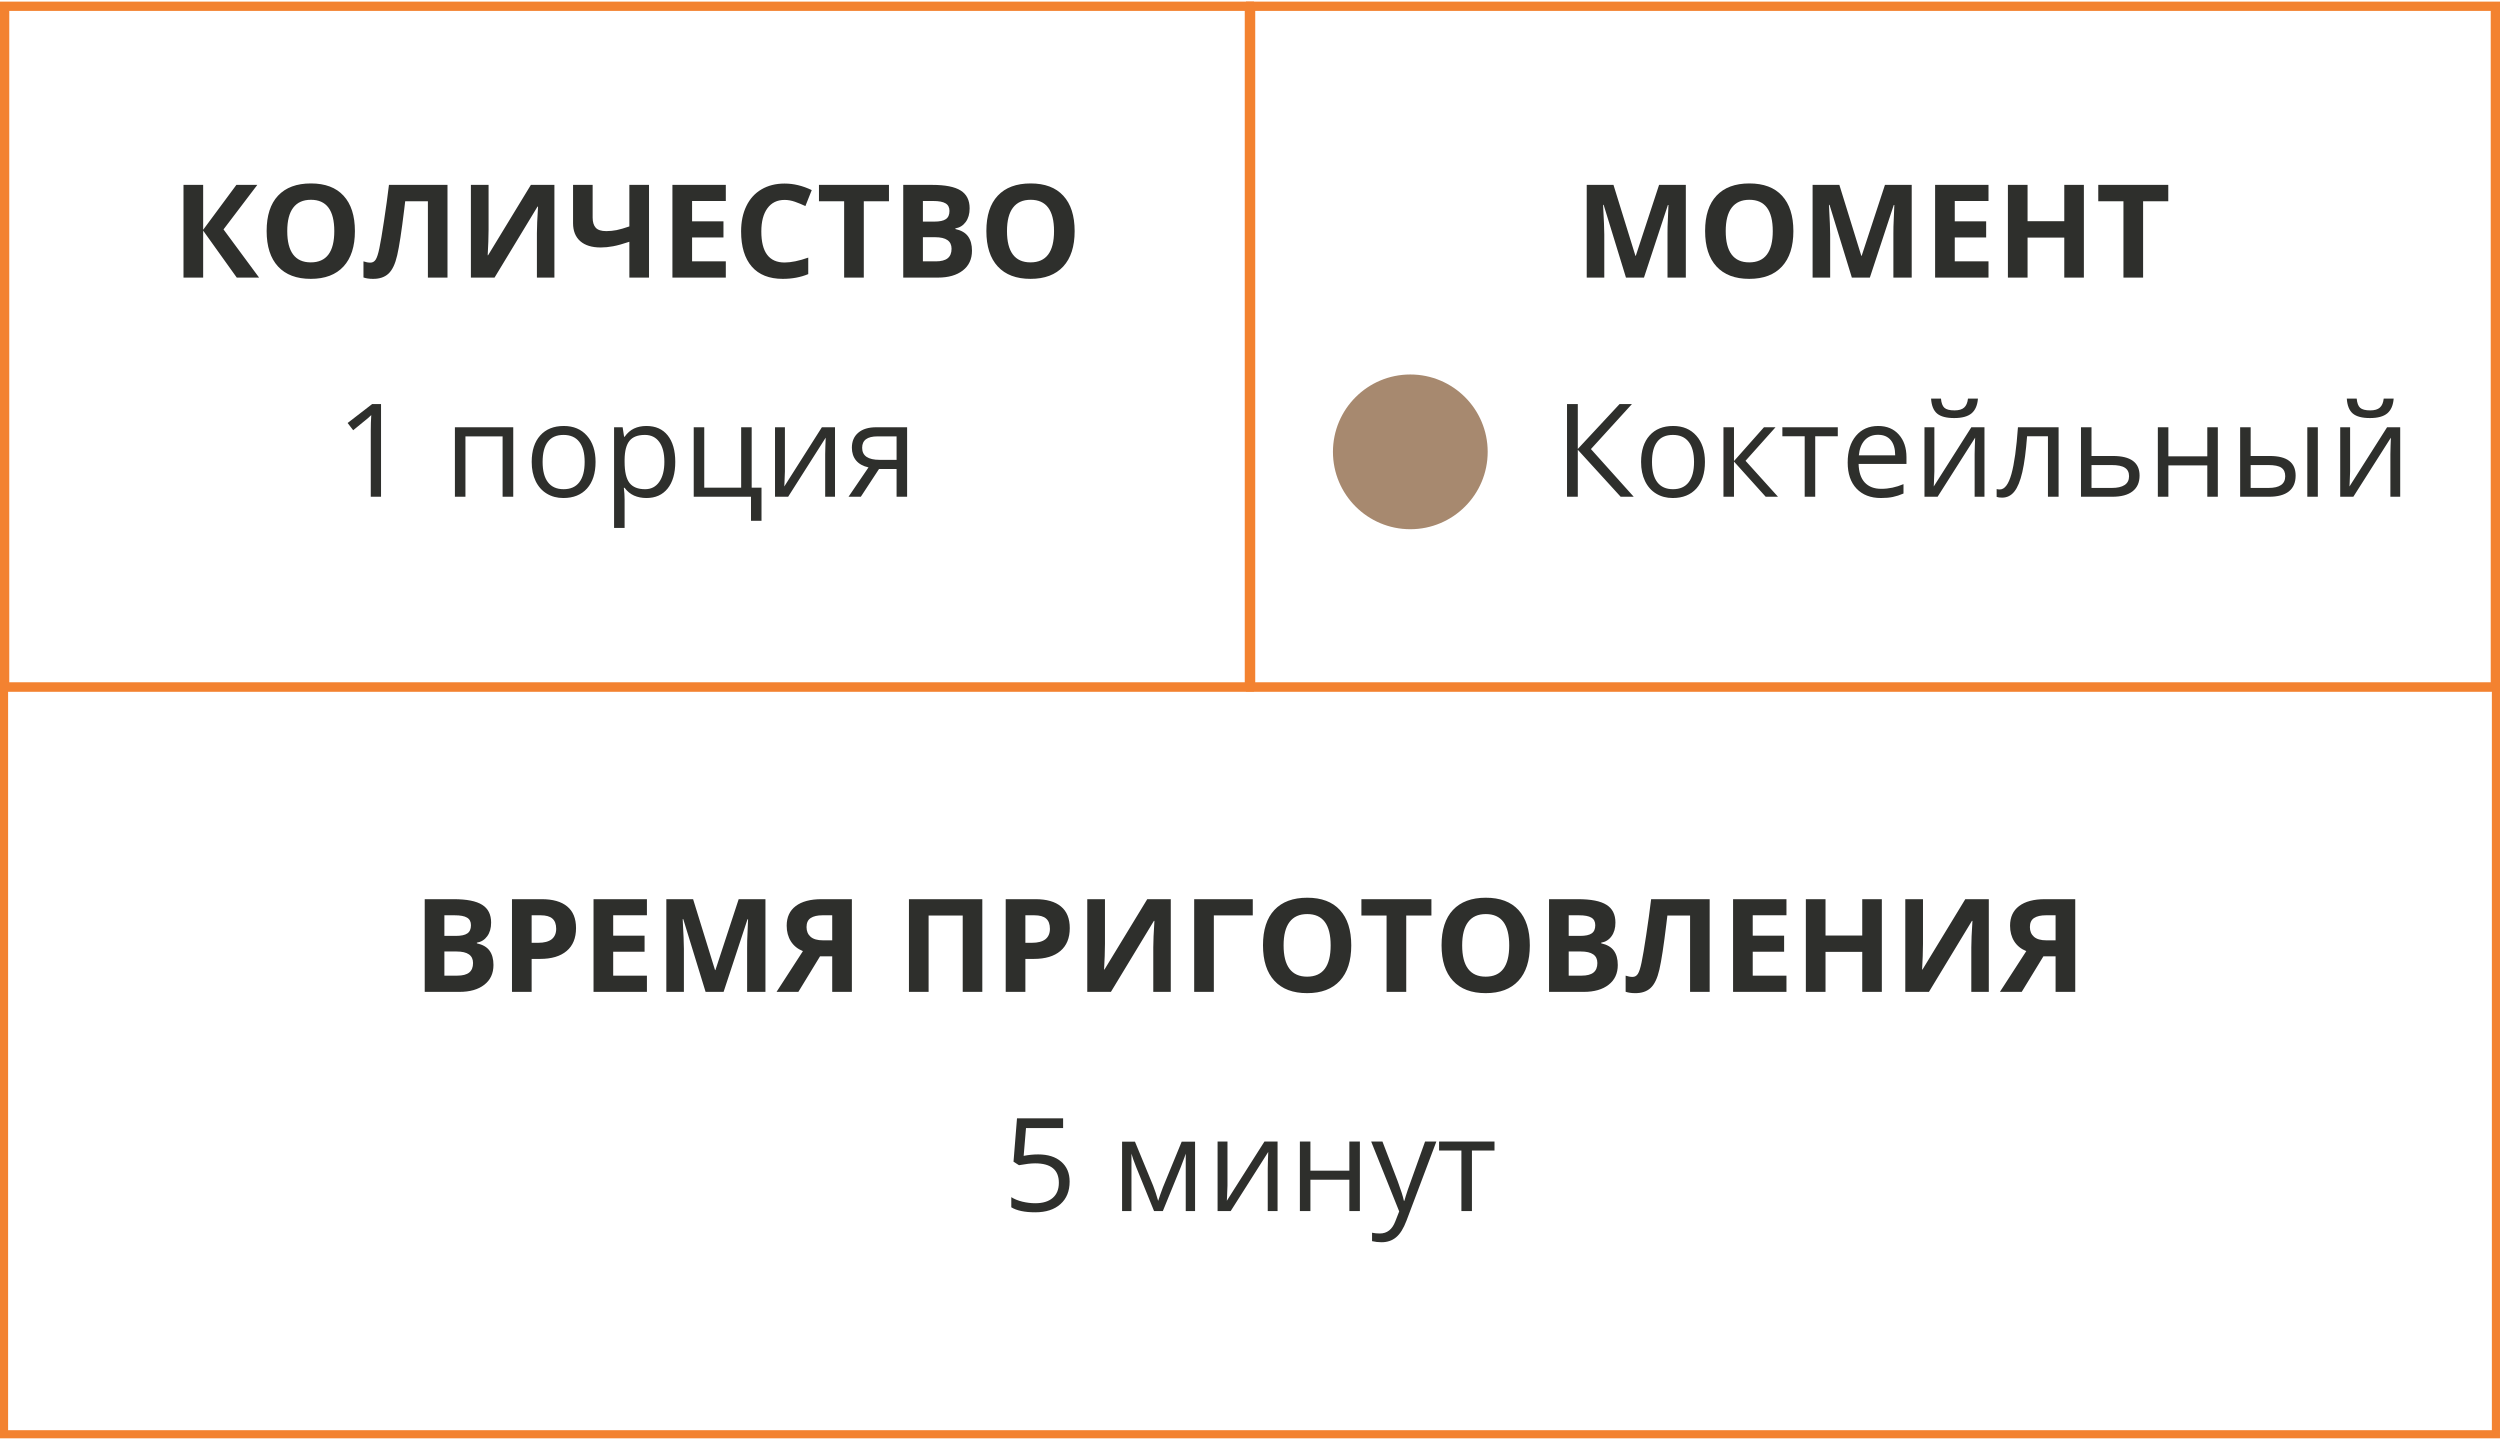
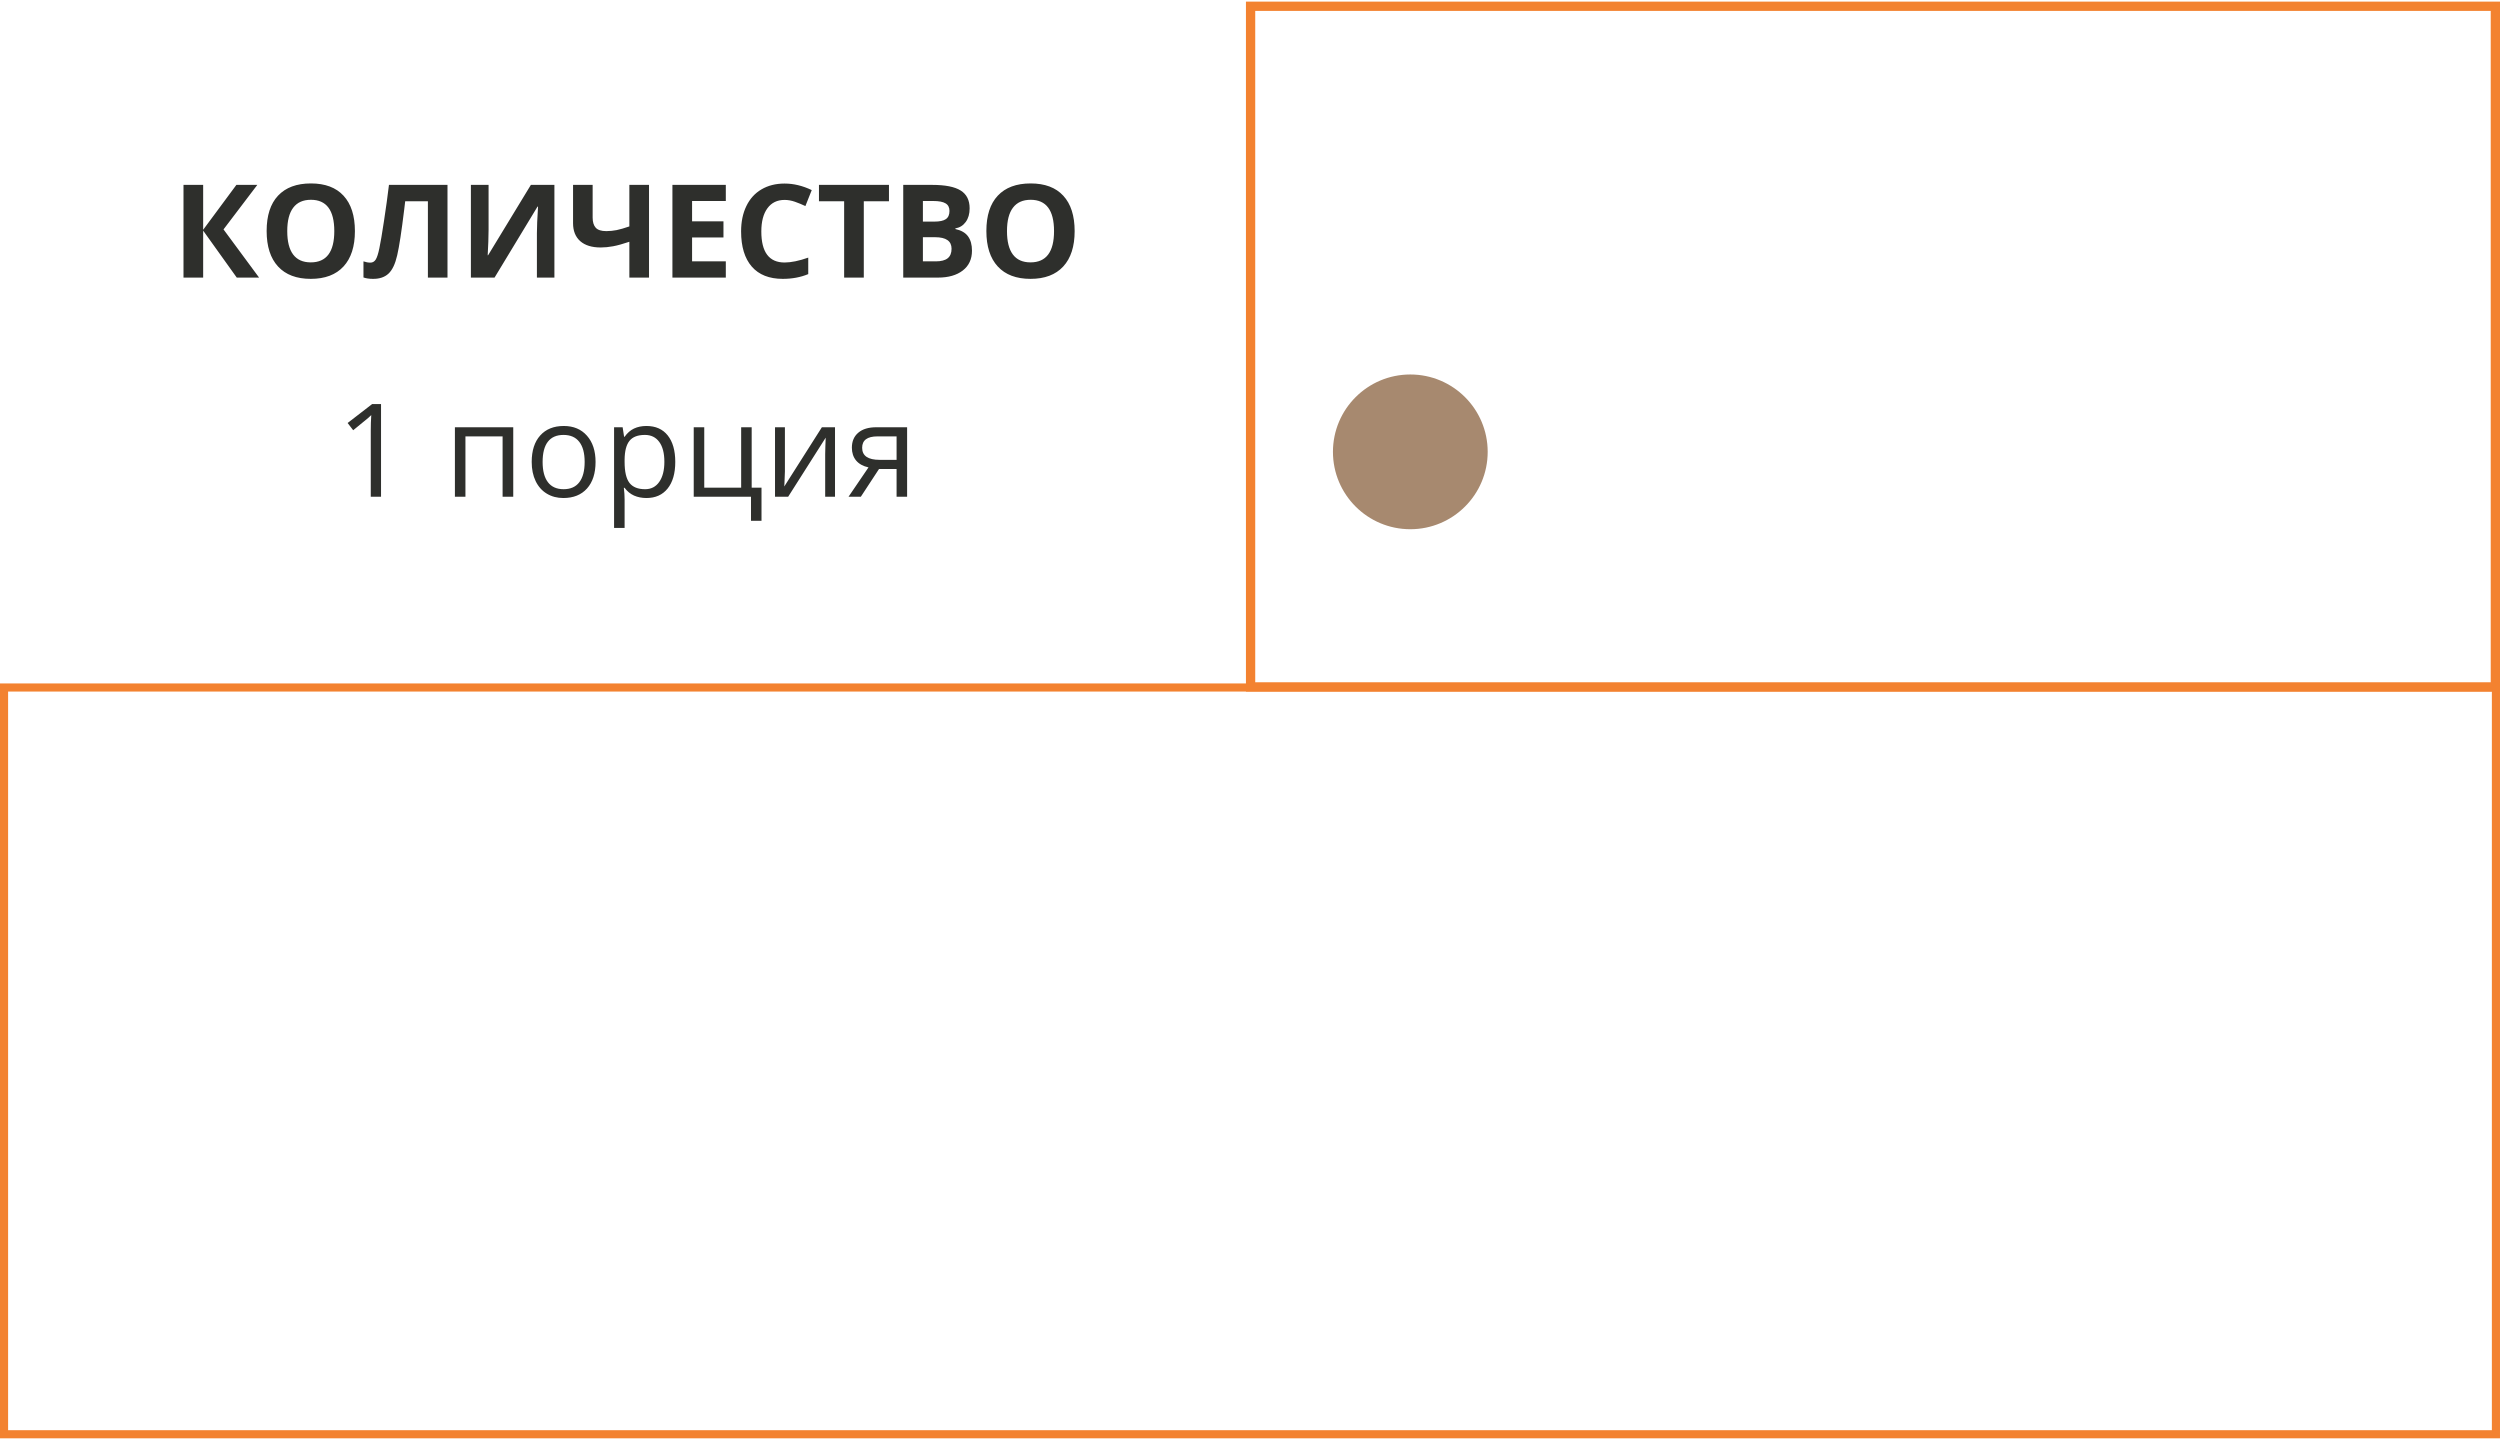
<svg xmlns="http://www.w3.org/2000/svg" width="308" height="178" viewBox="0 0 308 178" fill="none">
-   <rect x="0.57" y="0.772" width="153.357" height="83.856" stroke="#F38230" stroke-width="1.144" />
  <path d="M31.92 34.2H29.17L25.029 28.411V34.2H22.607V22.778H25.029V28.31L29.123 22.778H31.701L27.537 28.263L31.92 34.2ZM43.725 28.474C43.725 30.364 43.256 31.817 42.318 32.833C41.381 33.849 40.037 34.356 38.287 34.356C36.537 34.356 35.193 33.849 34.256 32.833C33.318 31.817 32.85 30.359 32.85 28.458C32.85 26.557 33.318 25.106 34.256 24.106C35.199 23.101 36.547 22.599 38.303 22.599C40.058 22.599 41.399 23.104 42.326 24.114C43.258 25.125 43.725 26.578 43.725 28.474ZM35.389 28.474C35.389 29.75 35.631 30.711 36.115 31.356C36.6 32.002 37.324 32.325 38.287 32.325C40.219 32.325 41.185 31.041 41.185 28.474C41.185 25.901 40.225 24.614 38.303 24.614C37.339 24.614 36.613 24.94 36.123 25.591C35.633 26.237 35.389 27.198 35.389 28.474ZM55.131 34.2H52.717V24.794H49.92L49.795 25.841C49.472 28.502 49.185 30.372 48.935 31.45C48.691 32.523 48.331 33.278 47.857 33.716C47.383 34.153 46.743 34.367 45.935 34.356C45.498 34.356 45.113 34.299 44.779 34.185V32.2C45.081 32.304 45.365 32.356 45.631 32.356C45.907 32.356 46.126 32.231 46.287 31.981C46.449 31.726 46.6 31.258 46.74 30.575C46.886 29.888 47.076 28.765 47.31 27.208C47.55 25.645 47.753 24.169 47.92 22.778H55.131V34.2ZM58.014 22.778H60.193V28.294L60.162 29.77L60.084 31.45H60.131L65.404 22.778H68.303V34.2H66.147V28.716C66.147 27.981 66.193 26.893 66.287 25.45H66.225L60.928 34.2H58.014V22.778ZM79.959 34.2H77.537V29.786C76.735 30.057 76.066 30.242 75.529 30.341C74.998 30.44 74.49 30.489 74.006 30.489C72.917 30.489 72.076 30.229 71.482 29.708C70.894 29.182 70.6 28.445 70.6 27.497V22.778H73.014V26.81C73.014 27.362 73.141 27.778 73.397 28.06C73.652 28.336 74.084 28.474 74.693 28.474C75.12 28.474 75.545 28.432 75.967 28.349C76.394 28.26 76.917 28.109 77.537 27.895V22.778H79.959V34.2ZM89.42 34.2H82.842V22.778H89.42V24.763H85.264V27.27H89.131V29.255H85.264V32.2H89.42V34.2ZM96.662 24.63C95.751 24.63 95.045 24.974 94.545 25.661C94.045 26.343 93.795 27.297 93.795 28.52C93.795 31.067 94.751 32.341 96.662 32.341C97.464 32.341 98.436 32.14 99.576 31.739V33.77C98.639 34.161 97.592 34.356 96.436 34.356C94.774 34.356 93.503 33.854 92.623 32.849C91.743 31.838 91.303 30.39 91.303 28.505C91.303 27.317 91.519 26.278 91.951 25.388C92.383 24.492 93.003 23.807 93.811 23.333C94.623 22.854 95.574 22.614 96.662 22.614C97.772 22.614 98.886 22.883 100.006 23.419L99.225 25.388C98.797 25.185 98.368 25.008 97.936 24.856C97.503 24.705 97.079 24.63 96.662 24.63ZM106.42 34.2H103.998V24.794H100.896V22.778H109.521V24.794H106.42V34.2ZM111.279 22.778H114.834C116.454 22.778 117.628 23.01 118.357 23.474C119.092 23.932 119.459 24.664 119.459 25.669C119.459 26.351 119.298 26.911 118.975 27.349C118.657 27.786 118.232 28.049 117.701 28.138V28.216C118.425 28.377 118.946 28.679 119.264 29.122C119.587 29.565 119.748 30.153 119.748 30.888C119.748 31.929 119.37 32.742 118.615 33.325C117.865 33.908 116.844 34.2 115.553 34.2H111.279V22.778ZM113.701 27.302H115.107C115.764 27.302 116.238 27.2 116.529 26.997C116.826 26.794 116.975 26.458 116.975 25.989C116.975 25.552 116.813 25.239 116.49 25.052C116.173 24.859 115.667 24.763 114.975 24.763H113.701V27.302ZM113.701 29.224V32.2H115.279C115.946 32.2 116.438 32.073 116.756 31.817C117.074 31.562 117.232 31.172 117.232 30.645C117.232 29.698 116.555 29.224 115.201 29.224H113.701ZM132.396 28.474C132.396 30.364 131.928 31.817 130.99 32.833C130.053 33.849 128.709 34.356 126.959 34.356C125.209 34.356 123.865 33.849 122.928 32.833C121.99 31.817 121.521 30.359 121.521 28.458C121.521 26.557 121.99 25.106 122.928 24.106C123.87 23.101 125.219 22.599 126.975 22.599C128.73 22.599 130.071 23.104 130.998 24.114C131.93 25.125 132.396 26.578 132.396 28.474ZM124.061 28.474C124.061 29.75 124.303 30.711 124.787 31.356C125.271 32.002 125.995 32.325 126.959 32.325C128.891 32.325 129.857 31.041 129.857 28.474C129.857 25.901 128.896 24.614 126.975 24.614C126.011 24.614 125.285 24.94 124.795 25.591C124.305 26.237 124.061 27.198 124.061 28.474Z" fill="#2E2F2C" />
  <path d="M46.943 61.2H45.678V53.06C45.678 52.383 45.699 51.742 45.74 51.138C45.631 51.247 45.508 51.362 45.373 51.481C45.238 51.601 44.618 52.109 43.514 53.005L42.826 52.114L45.85 49.778H46.943V61.2ZM57.342 61.2H56.045V52.638H63.232V61.2H61.92V53.763H57.342V61.2ZM73.373 56.911C73.373 58.307 73.022 59.398 72.318 60.185C71.615 60.966 70.644 61.356 69.404 61.356C68.639 61.356 67.959 61.177 67.365 60.817C66.772 60.458 66.313 59.942 65.99 59.27C65.667 58.599 65.506 57.812 65.506 56.911C65.506 55.515 65.855 54.429 66.553 53.653C67.251 52.872 68.219 52.481 69.459 52.481C70.657 52.481 71.607 52.88 72.311 53.677C73.019 54.474 73.373 55.552 73.373 56.911ZM66.85 56.911C66.85 58.005 67.068 58.838 67.506 59.411C67.943 59.984 68.587 60.27 69.436 60.27C70.284 60.27 70.928 59.987 71.365 59.419C71.808 58.846 72.029 58.01 72.029 56.911C72.029 55.823 71.808 54.997 71.365 54.435C70.928 53.867 70.279 53.583 69.42 53.583C68.571 53.583 67.93 53.862 67.498 54.419C67.066 54.976 66.85 55.807 66.85 56.911ZM79.639 61.356C79.081 61.356 78.571 61.255 78.107 61.052C77.649 60.843 77.264 60.526 76.951 60.099H76.857C76.92 60.599 76.951 61.073 76.951 61.52V65.044H75.654V52.638H76.709L76.889 53.81H76.951C77.284 53.341 77.672 53.002 78.115 52.794C78.558 52.586 79.066 52.481 79.639 52.481C80.774 52.481 81.649 52.87 82.264 53.645C82.883 54.422 83.193 55.51 83.193 56.911C83.193 58.317 82.878 59.411 82.248 60.192C81.623 60.968 80.753 61.356 79.639 61.356ZM79.451 53.583C78.576 53.583 77.943 53.825 77.553 54.31C77.162 54.794 76.962 55.565 76.951 56.622V56.911C76.951 58.114 77.152 58.976 77.553 59.497C77.954 60.013 78.597 60.27 79.482 60.27C80.222 60.27 80.8 59.971 81.217 59.372C81.639 58.773 81.85 57.948 81.85 56.895C81.85 55.828 81.639 55.01 81.217 54.442C80.8 53.87 80.212 53.583 79.451 53.583ZM93.818 64.161H92.522V61.2H85.467V52.638H86.764V60.083H91.311V52.638H92.607V60.083H93.818V64.161ZM96.701 52.638V58.067L96.647 59.489L96.623 59.935L101.256 52.638H102.873V61.2H101.662V55.966L101.686 54.935L101.725 53.919L97.1 61.2H95.482V52.638H96.701ZM106.053 61.2H104.537L106.998 57.583C106.337 57.437 105.829 57.156 105.475 56.739C105.126 56.317 104.951 55.789 104.951 55.153C104.951 54.372 105.214 53.758 105.74 53.31C106.266 52.862 107.001 52.638 107.943 52.638H111.756V61.2H110.459V57.778H108.295L106.053 61.2ZM106.217 55.169C106.217 56.158 106.936 56.653 108.373 56.653H110.459V53.763H108.107C106.847 53.763 106.217 54.231 106.217 55.169Z" fill="#2E2F2C" />
  <rect x="154.072" y="0.772" width="153.357" height="83.856" stroke="#F38230" stroke-width="1.144" />
-   <path d="M200.319 34.2L197.569 25.239H197.499C197.598 27.062 197.648 28.278 197.648 28.888V34.2H195.484V22.778H198.78L201.484 31.513H201.53L204.398 22.778H207.694V34.2H205.437V28.794C205.437 28.539 205.439 28.244 205.444 27.911C205.455 27.578 205.491 26.692 205.554 25.255H205.484L202.538 34.2H200.319ZM220.944 28.474C220.944 30.364 220.476 31.817 219.538 32.833C218.601 33.849 217.257 34.356 215.507 34.356C213.757 34.356 212.413 33.849 211.476 32.833C210.538 31.817 210.069 30.359 210.069 28.458C210.069 26.557 210.538 25.106 211.476 24.106C212.418 23.101 213.767 22.599 215.523 22.599C217.278 22.599 218.619 23.104 219.546 24.114C220.478 25.125 220.944 26.578 220.944 28.474ZM212.609 28.474C212.609 29.75 212.851 30.711 213.335 31.356C213.819 32.002 214.543 32.325 215.507 32.325C217.439 32.325 218.405 31.041 218.405 28.474C218.405 25.901 217.444 24.614 215.523 24.614C214.559 24.614 213.833 24.94 213.343 25.591C212.853 26.237 212.609 27.198 212.609 28.474ZM228.148 34.2L225.398 25.239H225.327C225.426 27.062 225.476 28.278 225.476 28.888V34.2H223.312V22.778H226.609L229.312 31.513H229.359L232.226 22.778H235.523V34.2H233.265V28.794C233.265 28.539 233.267 28.244 233.273 27.911C233.283 27.578 233.319 26.692 233.382 25.255H233.312L230.366 34.2H228.148ZM244.984 34.2H238.405V22.778H244.984V24.763H240.827V27.27H244.694V29.255H240.827V32.2H244.984V34.2ZM256.734 34.2H254.319V29.27H249.796V34.2H247.374V22.778H249.796V27.255H254.319V22.778H256.734V34.2ZM264.03 34.2H261.609V24.794H258.507V22.778H267.132V24.794H264.03V34.2Z" fill="#2E2F2C" />
  <circle cx="173.751" cy="55.668" r="9.532" fill="#A7896F" />
-   <path d="M201.275 61.2H199.666L194.385 55.411V61.2H193.057V49.778H194.385V55.31L199.533 49.778H201.057L196.002 55.325L201.275 61.2ZM210.049 56.911C210.049 58.307 209.697 59.398 208.994 60.185C208.291 60.966 207.32 61.356 206.08 61.356C205.314 61.356 204.635 61.177 204.041 60.817C203.447 60.458 202.989 59.942 202.666 59.27C202.343 58.599 202.182 57.812 202.182 56.911C202.182 55.515 202.531 54.429 203.229 53.653C203.926 52.872 204.895 52.481 206.135 52.481C207.333 52.481 208.283 52.88 208.986 53.677C209.695 54.474 210.049 55.552 210.049 56.911ZM203.525 56.911C203.525 58.005 203.744 58.838 204.182 59.411C204.619 59.984 205.262 60.27 206.111 60.27C206.96 60.27 207.604 59.987 208.041 59.419C208.484 58.846 208.705 58.01 208.705 56.911C208.705 55.823 208.484 54.997 208.041 54.435C207.604 53.867 206.955 53.583 206.096 53.583C205.247 53.583 204.606 53.862 204.174 54.419C203.742 54.976 203.525 55.807 203.525 56.911ZM217.322 52.638H218.744L215.049 56.77L219.049 61.2H217.533L213.627 56.864V61.2H212.33V52.638H213.627V56.802L217.322 52.638ZM226.416 53.747H223.635V61.2H222.338V53.747H219.588V52.638H226.416V53.747ZM231.729 61.356C230.463 61.356 229.463 60.971 228.729 60.2C227.999 59.429 227.635 58.359 227.635 56.989C227.635 55.609 227.973 54.513 228.65 53.7C229.333 52.888 230.247 52.481 231.393 52.481C232.465 52.481 233.314 52.836 233.939 53.544C234.564 54.247 234.877 55.177 234.877 56.333V57.153H228.979C229.005 58.158 229.257 58.922 229.736 59.442C230.221 59.963 230.9 60.224 231.775 60.224C232.697 60.224 233.609 60.031 234.51 59.645V60.802C234.051 61 233.617 61.14 233.205 61.224C232.799 61.312 232.307 61.356 231.729 61.356ZM231.377 53.567C230.689 53.567 230.14 53.791 229.729 54.239C229.322 54.687 229.083 55.307 229.01 56.099H233.486C233.486 55.281 233.304 54.656 232.939 54.224C232.575 53.786 232.054 53.567 231.377 53.567ZM238.314 52.638V58.067L238.26 59.489L238.236 59.935L242.869 52.638H244.486V61.2H243.275V55.966L243.299 54.935L243.338 53.919L238.713 61.2H237.096V52.638H238.314ZM240.76 51.505C239.796 51.505 239.093 51.32 238.65 50.95C238.208 50.575 237.96 49.961 237.908 49.106H239.127C239.174 49.648 239.314 50.026 239.549 50.239C239.788 50.453 240.202 50.56 240.791 50.56C241.327 50.56 241.723 50.445 241.979 50.216C242.239 49.987 242.398 49.617 242.455 49.106H243.682C243.619 49.929 243.356 50.536 242.893 50.927C242.429 51.312 241.718 51.505 240.76 51.505ZM253.619 61.2H252.307V53.747H249.736C249.596 55.601 249.4 57.073 249.15 58.161C248.9 59.25 248.575 60.047 248.174 60.552C247.778 61.057 247.273 61.31 246.658 61.31C246.377 61.31 246.153 61.278 245.986 61.216V60.255C246.101 60.286 246.231 60.302 246.377 60.302C246.976 60.302 247.452 59.669 247.807 58.403C248.161 57.138 248.429 55.216 248.611 52.638H253.619V61.2ZM257.674 56.177H260.314C262.502 56.177 263.596 56.981 263.596 58.591C263.596 59.435 263.309 60.08 262.736 60.528C262.169 60.976 261.335 61.2 260.236 61.2H256.377V52.638H257.674V56.177ZM257.674 57.294V60.114H260.174C260.861 60.114 261.387 59.995 261.752 59.755C262.117 59.515 262.299 59.153 262.299 58.669C262.299 58.195 262.13 57.849 261.791 57.63C261.458 57.406 260.906 57.294 260.135 57.294H257.674ZM267.143 52.638V56.224H271.939V52.638H273.236V61.2H271.939V57.341H267.143V61.2H265.846V52.638H267.143ZM277.283 56.177H279.619C280.708 56.177 281.512 56.38 282.033 56.786C282.559 57.187 282.822 57.789 282.822 58.591C282.822 59.45 282.544 60.101 281.986 60.544C281.434 60.981 280.619 61.2 279.541 61.2H275.986V52.638H277.283V56.177ZM285.557 61.2H284.26V52.638H285.557V61.2ZM277.283 57.294V60.114H279.479C280.854 60.114 281.541 59.633 281.541 58.669C281.541 58.19 281.382 57.841 281.064 57.622C280.747 57.403 280.205 57.294 279.439 57.294H277.283ZM289.533 52.638V58.067L289.479 59.489L289.455 59.935L294.088 52.638H295.705V61.2H294.494V55.966L294.518 54.935L294.557 53.919L289.932 61.2H288.314V52.638H289.533ZM291.979 51.505C291.015 51.505 290.312 51.32 289.869 50.95C289.426 50.575 289.179 49.961 289.127 49.106H290.346C290.393 49.648 290.533 50.026 290.768 50.239C291.007 50.453 291.421 50.56 292.01 50.56C292.546 50.56 292.942 50.445 293.197 50.216C293.458 49.987 293.617 49.617 293.674 49.106H294.9C294.838 49.929 294.575 50.536 294.111 50.927C293.648 51.312 292.937 51.505 291.979 51.505Z" fill="#2E2F2C" />
  <rect x="0.498" y="84.7" width="307" height="92" stroke="#F38230" />
-   <path d="M52.326 110.778H55.881C57.501 110.778 58.675 111.01 59.404 111.474C60.139 111.932 60.506 112.664 60.506 113.669C60.506 114.351 60.344 114.911 60.022 115.349C59.704 115.786 59.279 116.049 58.748 116.138V116.216C59.472 116.377 59.993 116.679 60.31 117.122C60.633 117.565 60.795 118.153 60.795 118.888C60.795 119.929 60.417 120.742 59.662 121.325C58.912 121.909 57.891 122.2 56.6 122.2H52.326V110.778ZM54.748 115.302H56.154C56.81 115.302 57.285 115.2 57.576 114.997C57.873 114.794 58.022 114.458 58.022 113.989C58.022 113.552 57.86 113.239 57.537 113.052C57.219 112.859 56.714 112.763 56.022 112.763H54.748V115.302ZM54.748 117.224V120.2H56.326C56.993 120.2 57.485 120.073 57.803 119.817C58.12 119.562 58.279 119.172 58.279 118.646C58.279 117.698 57.602 117.224 56.248 117.224H54.748ZM65.498 116.153H66.295C67.04 116.153 67.597 116.007 67.967 115.716C68.337 115.419 68.522 114.989 68.522 114.427C68.522 113.859 68.365 113.44 68.053 113.169C67.745 112.898 67.261 112.763 66.6 112.763H65.498V116.153ZM70.967 114.341C70.967 115.57 70.581 116.51 69.811 117.161C69.045 117.812 67.954 118.138 66.537 118.138H65.498V122.2H63.076V110.778H66.725C68.11 110.778 69.162 111.078 69.881 111.677C70.605 112.271 70.967 113.159 70.967 114.341ZM79.701 122.2H73.123V110.778H79.701V112.763H75.545V115.271H79.412V117.255H75.545V120.2H79.701V122.2ZM86.928 122.2L84.178 113.239H84.107C84.206 115.062 84.256 116.278 84.256 116.888V122.2H82.092V110.778H85.389L88.092 119.513H88.139L91.006 110.778H94.303V122.2H92.045V116.794C92.045 116.539 92.047 116.244 92.053 115.911C92.063 115.578 92.1 114.692 92.162 113.255H92.092L89.147 122.2H86.928ZM101.029 117.817L98.357 122.2H95.67L98.92 117.177C98.274 116.916 97.779 116.515 97.436 115.974C97.092 115.427 96.92 114.784 96.92 114.044C96.92 112.997 97.29 112.192 98.029 111.63C98.774 111.062 99.842 110.778 101.232 110.778H104.951V122.2H102.529V117.817H101.029ZM102.529 112.763H101.334C100.709 112.763 100.225 112.875 99.881 113.099C99.537 113.323 99.365 113.695 99.365 114.216C99.365 114.721 99.532 115.119 99.865 115.411C100.199 115.703 100.709 115.849 101.396 115.849H102.529V112.763ZM121.021 122.2H118.607V112.794H114.404V122.2H111.982V110.778H121.021V122.2ZM126.326 116.153H127.123C127.868 116.153 128.425 116.007 128.795 115.716C129.165 115.419 129.35 114.989 129.35 114.427C129.35 113.859 129.193 113.44 128.881 113.169C128.574 112.898 128.089 112.763 127.428 112.763H126.326V116.153ZM131.795 114.341C131.795 115.57 131.41 116.51 130.639 117.161C129.873 117.812 128.782 118.138 127.365 118.138H126.326V122.2H123.904V110.778H127.553C128.938 110.778 129.99 111.078 130.709 111.677C131.433 112.271 131.795 113.159 131.795 114.341ZM133.951 110.778H136.131V116.294L136.1 117.771L136.021 119.45H136.068L141.342 110.778H144.24V122.2H142.084V116.716C142.084 115.981 142.131 114.893 142.225 113.45H142.162L136.865 122.2H133.951V110.778ZM154.342 110.778V112.778H149.545V122.2H147.123V110.778H154.342ZM166.475 116.474C166.475 118.364 166.006 119.817 165.068 120.833C164.131 121.849 162.787 122.356 161.037 122.356C159.287 122.356 157.943 121.849 157.006 120.833C156.068 119.817 155.6 118.359 155.6 116.458C155.6 114.557 156.068 113.106 157.006 112.106C157.949 111.101 159.298 110.599 161.053 110.599C162.808 110.599 164.149 111.104 165.076 112.114C166.008 113.125 166.475 114.578 166.475 116.474ZM158.139 116.474C158.139 117.75 158.381 118.711 158.865 119.356C159.35 120.002 160.074 120.325 161.037 120.325C162.969 120.325 163.936 119.041 163.936 116.474C163.936 113.901 162.975 112.614 161.053 112.614C160.089 112.614 159.363 112.94 158.873 113.591C158.383 114.237 158.139 115.198 158.139 116.474ZM173.248 122.2H170.826V112.794H167.725V110.778H176.35V112.794H173.248V122.2ZM188.475 116.474C188.475 118.364 188.006 119.817 187.068 120.833C186.131 121.849 184.787 122.356 183.037 122.356C181.287 122.356 179.943 121.849 179.006 120.833C178.068 119.817 177.6 118.359 177.6 116.458C177.6 114.557 178.068 113.106 179.006 112.106C179.949 111.101 181.298 110.599 183.053 110.599C184.808 110.599 186.149 111.104 187.076 112.114C188.008 113.125 188.475 114.578 188.475 116.474ZM180.139 116.474C180.139 117.75 180.381 118.711 180.865 119.356C181.35 120.002 182.074 120.325 183.037 120.325C184.969 120.325 185.936 119.041 185.936 116.474C185.936 113.901 184.975 112.614 183.053 112.614C182.089 112.614 181.363 112.94 180.873 113.591C180.383 114.237 180.139 115.198 180.139 116.474ZM190.842 110.778H194.396C196.016 110.778 197.191 111.01 197.92 111.474C198.654 111.932 199.021 112.664 199.021 113.669C199.021 114.351 198.86 114.911 198.537 115.349C198.219 115.786 197.795 116.049 197.264 116.138V116.216C197.988 116.377 198.508 116.679 198.826 117.122C199.149 117.565 199.311 118.153 199.311 118.888C199.311 119.929 198.933 120.742 198.178 121.325C197.428 121.909 196.407 122.2 195.115 122.2H190.842V110.778ZM193.264 115.302H194.67C195.326 115.302 195.8 115.2 196.092 114.997C196.389 114.794 196.537 114.458 196.537 113.989C196.537 113.552 196.376 113.239 196.053 113.052C195.735 112.859 195.23 112.763 194.537 112.763H193.264V115.302ZM193.264 117.224V120.2H194.842C195.508 120.2 196.001 120.073 196.318 119.817C196.636 119.562 196.795 119.172 196.795 118.646C196.795 117.698 196.118 117.224 194.764 117.224H193.264ZM210.631 122.2H208.217V112.794H205.42L205.295 113.841C204.972 116.502 204.686 118.372 204.436 119.45C204.191 120.523 203.831 121.278 203.357 121.716C202.883 122.153 202.243 122.367 201.436 122.356C200.998 122.356 200.613 122.299 200.279 122.185V120.2C200.581 120.304 200.865 120.356 201.131 120.356C201.407 120.356 201.626 120.231 201.787 119.981C201.949 119.726 202.1 119.257 202.24 118.575C202.386 117.888 202.576 116.765 202.811 115.208C203.05 113.646 203.253 112.169 203.42 110.778H210.631V122.2ZM220.092 122.2H213.514V110.778H220.092V112.763H215.936V115.271H219.803V117.255H215.936V120.2H220.092V122.2ZM231.842 122.2H229.428V117.271H224.904V122.2H222.482V110.778H224.904V115.255H229.428V110.778H231.842V122.2ZM234.732 110.778H236.912V116.294L236.881 117.771L236.803 119.45H236.85L242.123 110.778H245.021V122.2H242.865V116.716C242.865 115.981 242.912 114.893 243.006 113.45H242.943L237.646 122.2H234.732V110.778ZM251.748 117.817L249.076 122.2H246.389L249.639 117.177C248.993 116.916 248.498 116.515 248.154 115.974C247.811 115.427 247.639 114.784 247.639 114.044C247.639 112.997 248.008 112.192 248.748 111.63C249.493 111.062 250.561 110.778 251.951 110.778H255.67V122.2H253.248V117.817H251.748ZM253.248 112.763H252.053C251.428 112.763 250.943 112.875 250.6 113.099C250.256 113.323 250.084 113.695 250.084 114.216C250.084 114.721 250.251 115.119 250.584 115.411C250.917 115.703 251.428 115.849 252.115 115.849H253.248V112.763Z" fill="#2E2F2C" />
-   <path d="M127.904 142.224C129.107 142.224 130.053 142.523 130.74 143.122C131.433 143.716 131.779 144.531 131.779 145.567C131.779 146.75 131.402 147.677 130.646 148.349C129.896 149.021 128.86 149.356 127.537 149.356C126.251 149.356 125.269 149.151 124.592 148.739V147.489C124.956 147.724 125.41 147.909 125.951 148.044C126.493 148.174 127.027 148.239 127.553 148.239C128.469 148.239 129.18 148.023 129.686 147.591C130.196 147.159 130.451 146.534 130.451 145.716C130.451 144.122 129.475 143.325 127.521 143.325C127.027 143.325 126.365 143.401 125.537 143.552L124.865 143.122L125.295 137.778H130.975V138.974H126.404L126.115 142.403C126.714 142.284 127.311 142.224 127.904 142.224ZM142.686 147.95L142.928 147.224L143.264 146.302L145.584 140.653H147.232V149.2H146.084V142.13L145.928 142.583L145.475 143.778L143.264 149.2H142.178L139.967 143.763C139.691 143.065 139.501 142.521 139.396 142.13V149.2H138.24V140.653H139.826L142.068 146.083C142.292 146.656 142.498 147.278 142.686 147.95ZM151.225 140.638V146.067L151.17 147.489L151.146 147.935L155.779 140.638H157.396V149.2H156.186V143.966L156.209 142.935L156.248 141.919L151.623 149.2H150.006V140.638H151.225ZM161.443 140.638V144.224H166.24V140.638H167.537V149.2H166.24V145.341H161.443V149.2H160.146V140.638H161.443ZM168.928 140.638H170.318L172.193 145.521C172.605 146.635 172.86 147.44 172.959 147.935H173.021C173.089 147.669 173.23 147.216 173.443 146.575C173.662 145.929 174.37 143.95 175.568 140.638H176.959L173.279 150.388C172.915 151.351 172.488 152.034 171.998 152.435C171.514 152.841 170.917 153.044 170.209 153.044C169.813 153.044 169.423 153 169.037 152.911V151.872C169.324 151.935 169.644 151.966 169.998 151.966C170.889 151.966 171.524 151.466 171.904 150.466L172.381 149.247L168.928 140.638ZM184.123 141.747H181.342V149.2H180.045V141.747H177.295V140.638H184.123V141.747Z" fill="#2E2F2C" />
</svg>